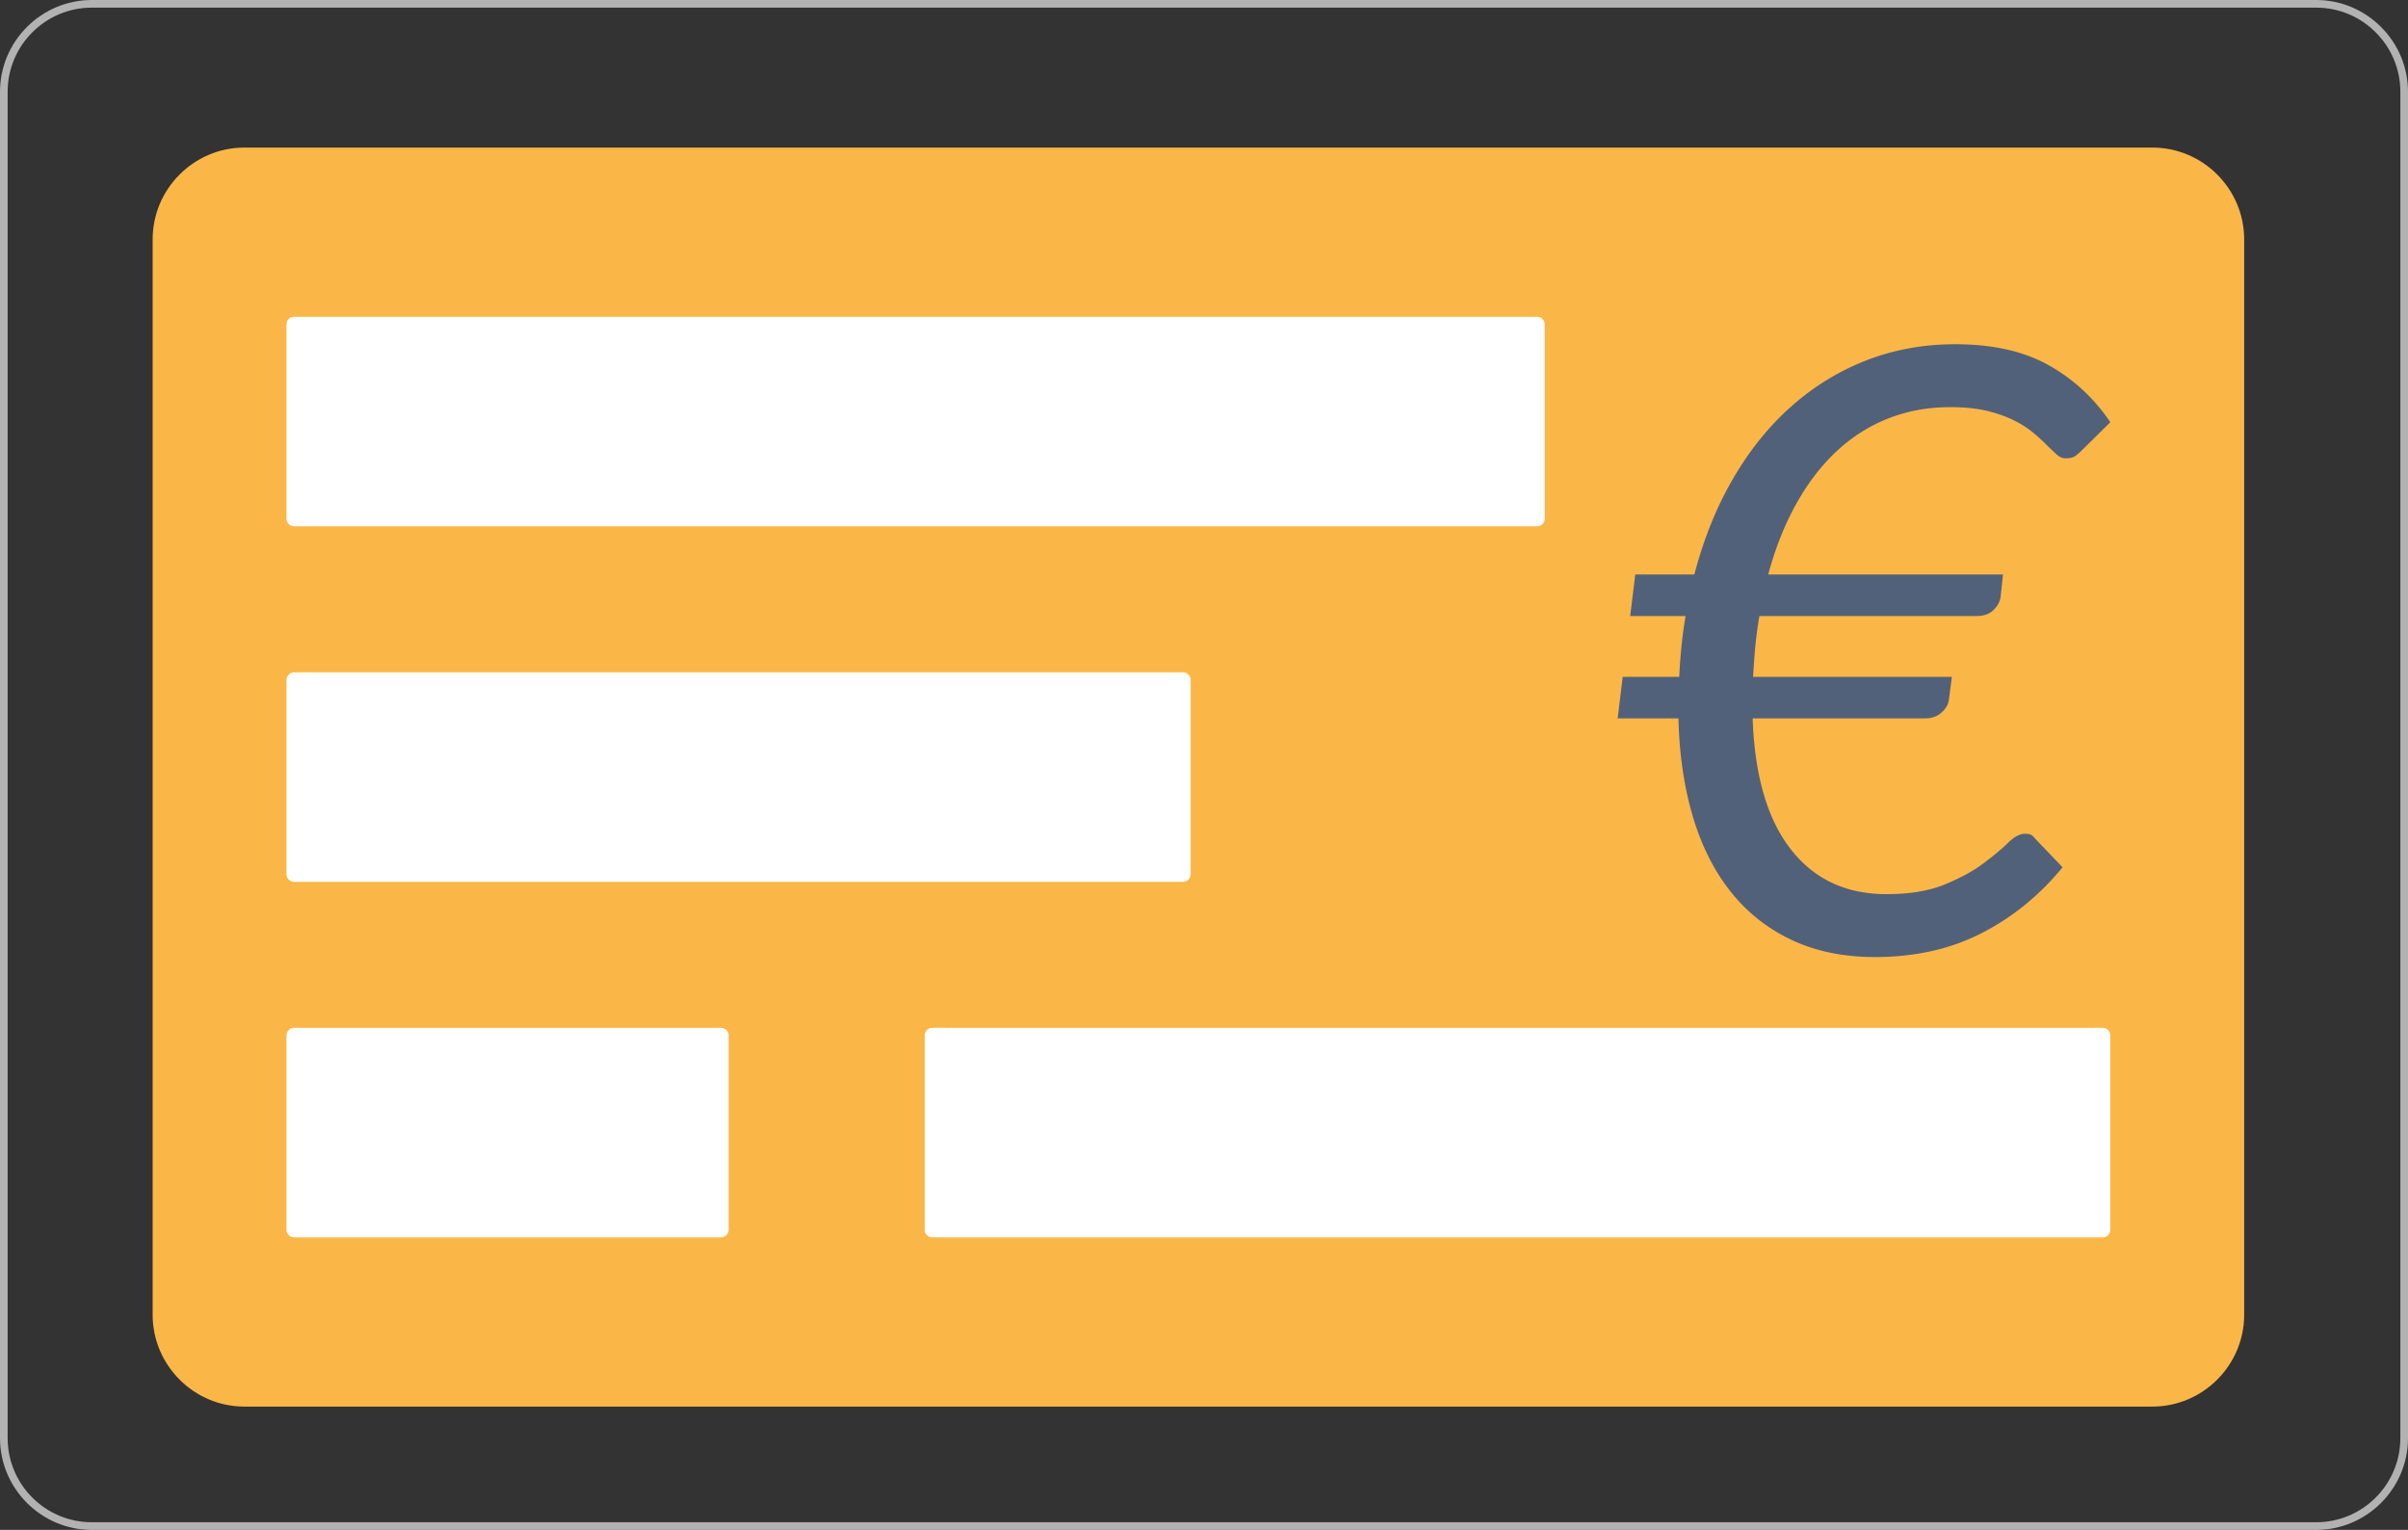
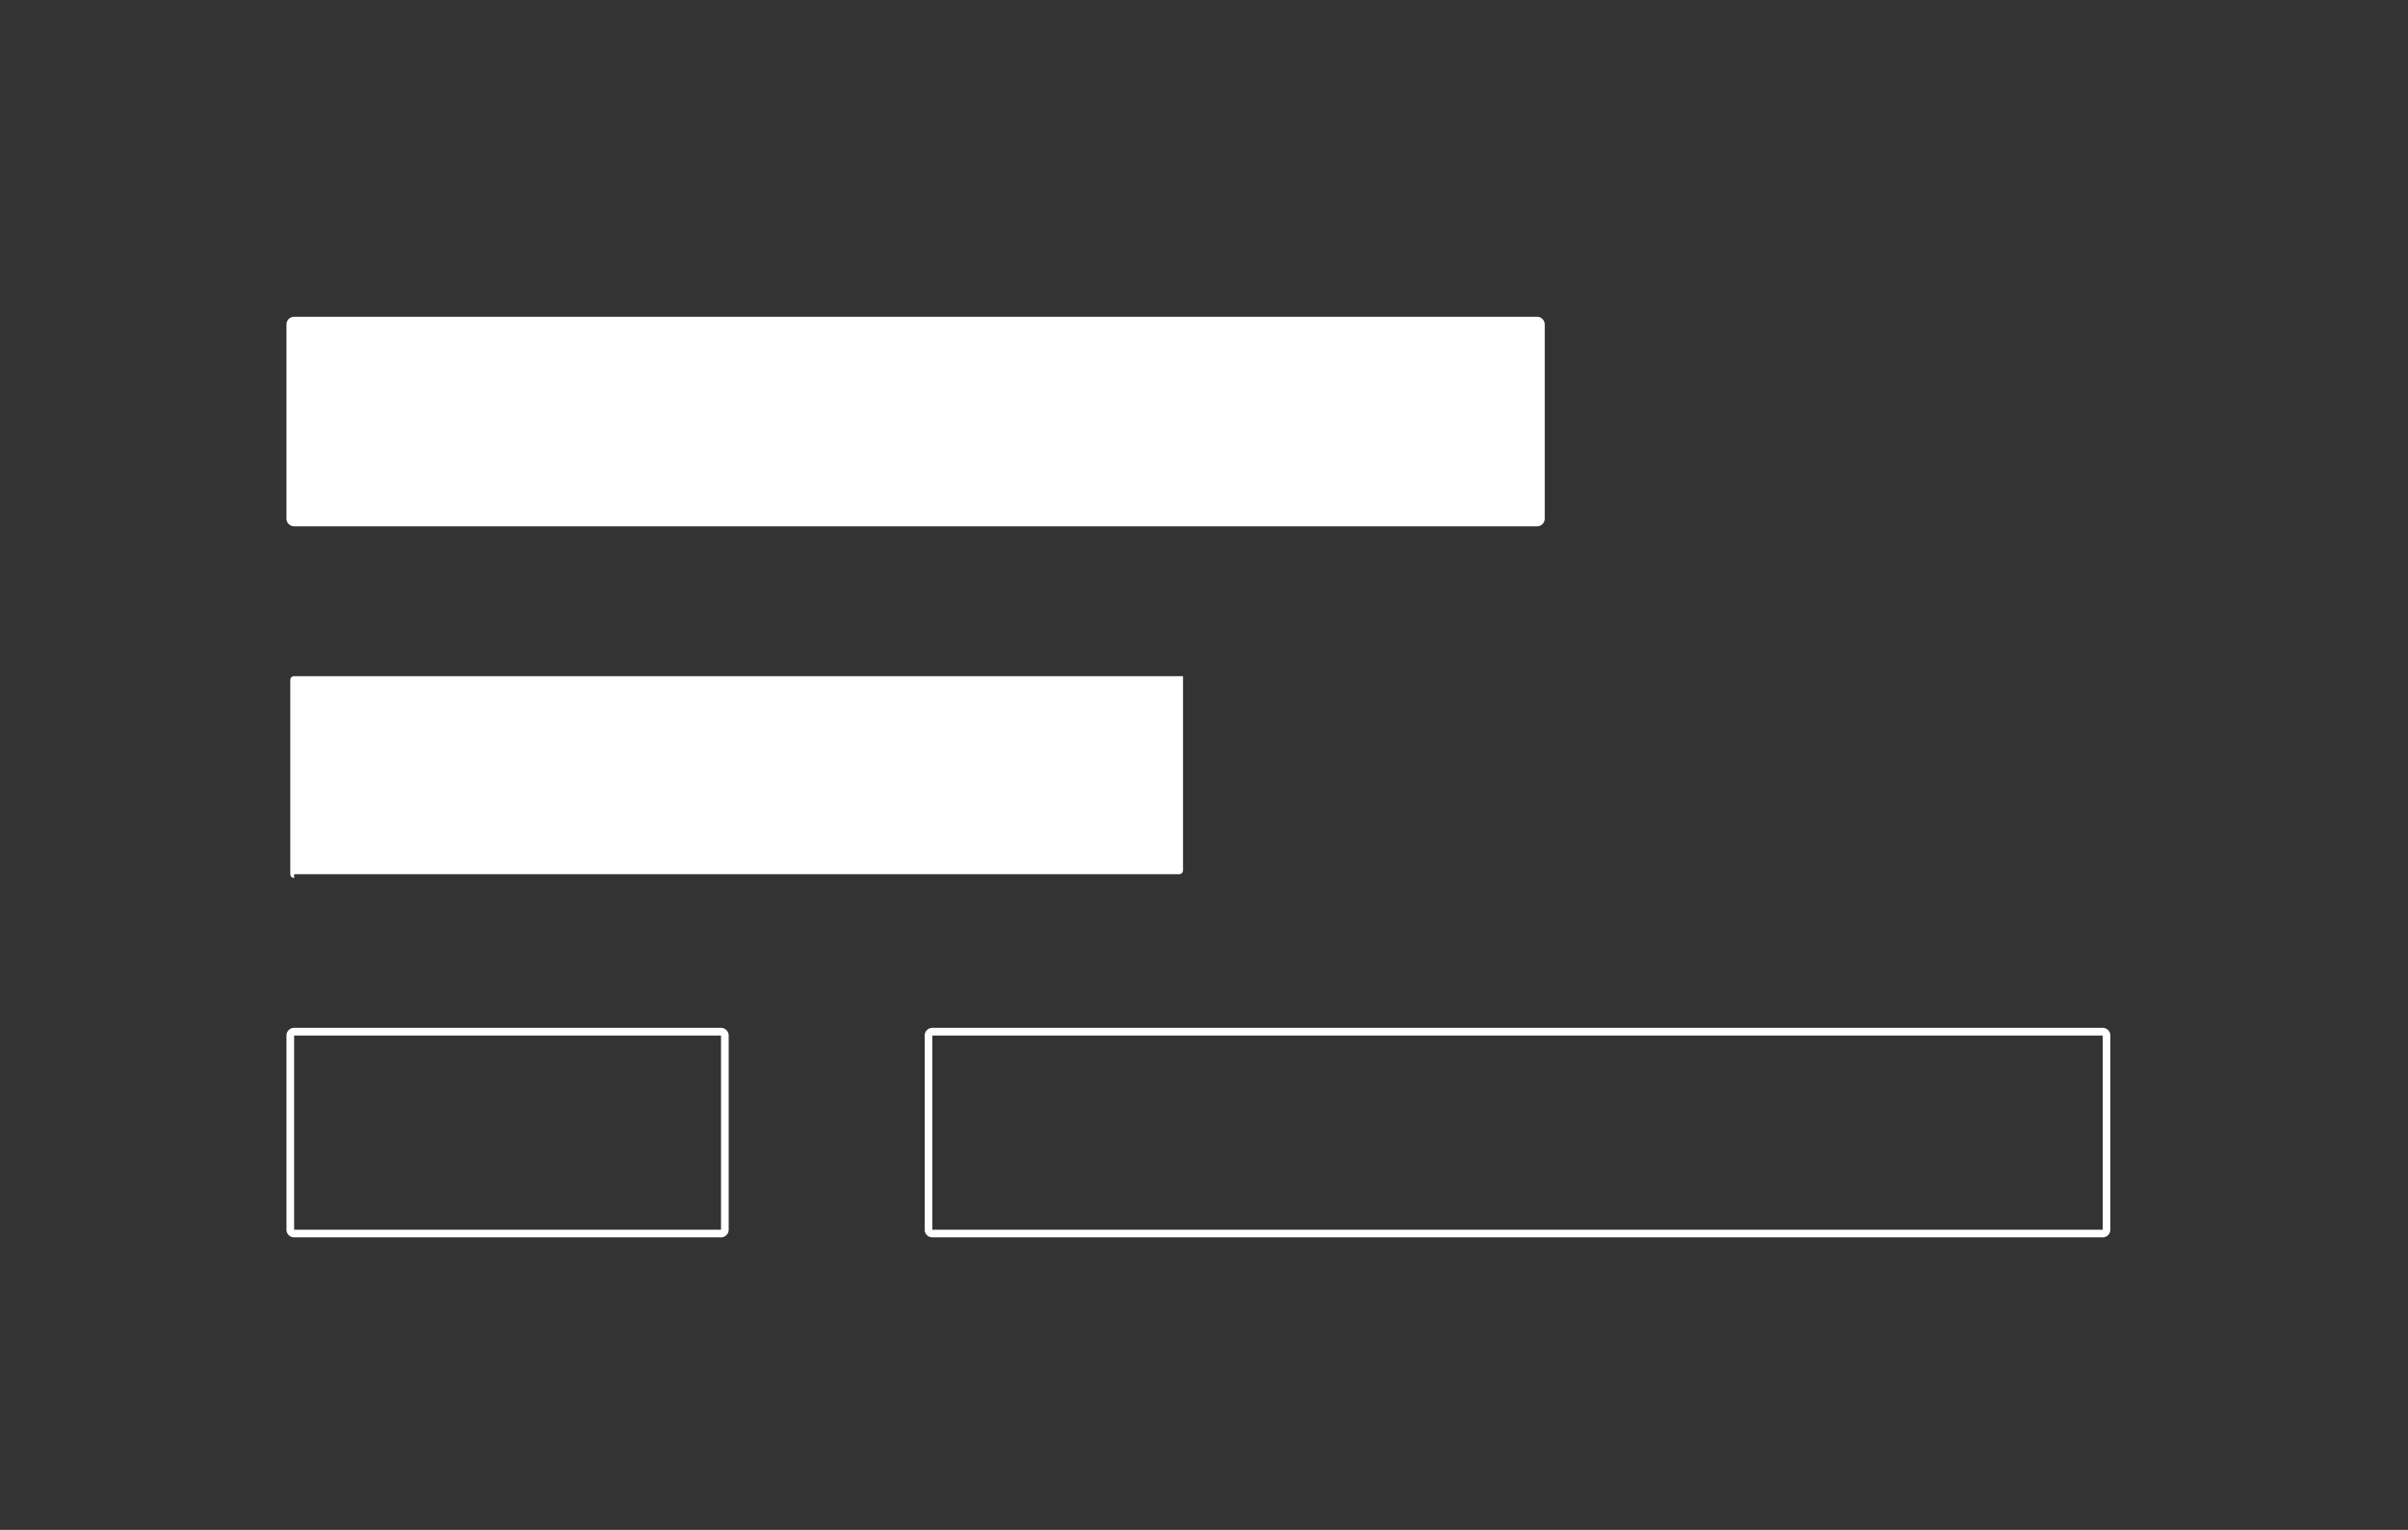
<svg xmlns="http://www.w3.org/2000/svg" viewBox="0 0 314.883 200" preserveAspectRatio="xMinYMid">
  <rect x="0" y="0" width="314.883" height="200" fill="#333333" stroke="none" />
-   <path fill="#FAB747" d="M281.46 183.88H31.96c-6.6 0-12-5.4-12-12V31.292c0-6.6 5.4-12 12-12h249.5c6.6 0 12 5.4 12 12V171.88c0 6.599-5.4 12-12 12z" />
-   <path fill="#B2B2B2" d="M302.883 1c6.065 0 11 4.935 11 11v176c0 6.065-4.935 11-11 11H12c-6.065 0-11-4.935-11-11V12C1 5.935 5.935 1 12 1h290.883m0-1H12C5.4 0 0 5.4 0 12v176c0 6.6 5.4 12 12 12h290.883c6.6 0 12-5.4 12-12V12c0-6.6-5.4-12-12-12z" />
  <g fill="#FFF">
-     <path d="M121.916 161.257a.5.5 0 0 1-.5-.5v-25.386a.5.5 0 0 1 .5-.5H274.96a.5.5 0 0 1 .5.5v25.386a.5.5 0 0 1-.5.5H121.916z" />
    <path d="M274.96 135.371v25.387H121.916v-25.387H274.96m0-1H121.916a1 1 0 0 0-1 1v25.387a1 1 0 0 0 1 1H274.96a1 1 0 0 0 1-1v-25.387a1 1 0 0 0-1-1zM38.46 68.3a.5.5 0 0 1-.5-.5V42.414a.5.5 0 0 1 .5-.5H201a.5.5 0 0 1 .5.5V67.8a.5.5 0 0 1-.5.5H38.46z" />
-     <path d="M201 42.414V67.8H38.46V42.414H201m0-1H38.46a1 1 0 0 0-1 1V67.8a1 1 0 0 0 1 1H201a1 1 0 0 0 1-1V42.414a1 1 0 0 0-1-1zM38.46 114.779a.5.5 0 0 1-.5-.5V88.893a.5.5 0 0 1 .5-.5h116.237a.5.5 0 0 1 .5.5v25.386a.5.5 0 0 1-.5.5H38.46z" />
-     <path d="M154.697 88.893v25.386H38.46V88.893h116.237m0-1H38.46a1 1 0 0 0-1 1v25.386a1 1 0 0 0 1 1h116.237a1 1 0 0 0 1-1V88.893a1 1 0 0 0-1-1zM38.46 161.257a.5.5 0 0 1-.5-.5v-25.386a.5.5 0 0 1 .5-.5h55.825a.5.5 0 0 1 .5.5v25.386a.5.5 0 0 1-.5.5H38.46z" />
+     <path d="M201 42.414V67.8H38.46V42.414H201m0-1H38.46a1 1 0 0 0-1 1V67.8a1 1 0 0 0 1 1H201a1 1 0 0 0 1-1V42.414a1 1 0 0 0-1-1zM38.46 114.779a.5.5 0 0 1-.5-.5V88.893a.5.5 0 0 1 .5-.5h116.237v25.386a.5.5 0 0 1-.5.5H38.46z" />
    <path d="M94.285 135.371v25.386H38.46v-25.386h55.825m0-1H38.46a1 1 0 0 0-1 1v25.386a1 1 0 0 0 1 1h55.825a1 1 0 0 0 1-1v-25.386a1 1 0 0 0-1-1z" />
  </g>
-   <path fill="#52617A" d="M213.835 75.103h7.729c1.214-4.645 2.9-8.831 5.078-12.557 2.168-3.73 4.729-6.89 7.675-9.487s6.212-4.587 9.817-5.979c3.597-1.388 7.443-2.079 11.539-2.079 4.864 0 8.916.901 12.174 2.713 3.248 1.807 5.962 4.302 8.112 7.483l-3.668 3.619c-.446.438-.794.732-1.044.879-.259.147-.643.218-1.151.218-.401 0-.785-.165-1.151-.495a39.872 39.872 0 0 1-1.294-1.231 26.503 26.503 0 0 0-1.776-1.62c-.696-.584-1.535-1.125-2.525-1.615-.981-.495-2.16-.906-3.508-1.236-1.356-.326-2.963-.491-4.828-.491-2.812 0-5.462.473-7.952 1.424-2.48.95-4.738 2.36-6.765 4.221-2.035 1.865-3.811 4.159-5.346 6.885-1.535 2.722-2.784 5.837-3.73 9.349h30.701l-.321 3.017c-.116.62-.438 1.178-.964 1.669-.527.495-1.25.741-2.169.741H230.07a54.819 54.819 0 0 0-.526 3.896 93.238 93.238 0 0 0-.295 4.057h25.989l-.384 2.958c-.071.625-.393 1.191-.964 1.7-.563.513-1.268.768-2.106.768h-22.598c.259 7.461 1.91 13.155 4.963 17.082 3.052 3.931 7.229 5.895 12.529 5.895 2.999 0 5.516-.411 7.542-1.231 2.025-.826 3.713-1.727 5.042-2.718 1.339-.986 2.428-1.892 3.267-2.713.839-.821 1.589-1.231 2.249-1.231.295 0 .535.036.741.107.196.076.41.259.624.549l3.57 3.73c-3.034 3.69-6.578 6.568-10.639 8.635-4.061 2.066-8.684 3.097-13.878 3.097-4.123 0-7.773-.75-10.933-2.245-3.168-1.499-5.827-3.61-7.979-6.336-2.159-2.722-3.802-6.002-4.936-9.839-1.133-3.842-1.758-8.099-1.865-12.78h-7.951l.66-5.426h7.398c.116-2.705.384-5.355.821-7.952h-7.238l.662-5.431z" />
</svg>